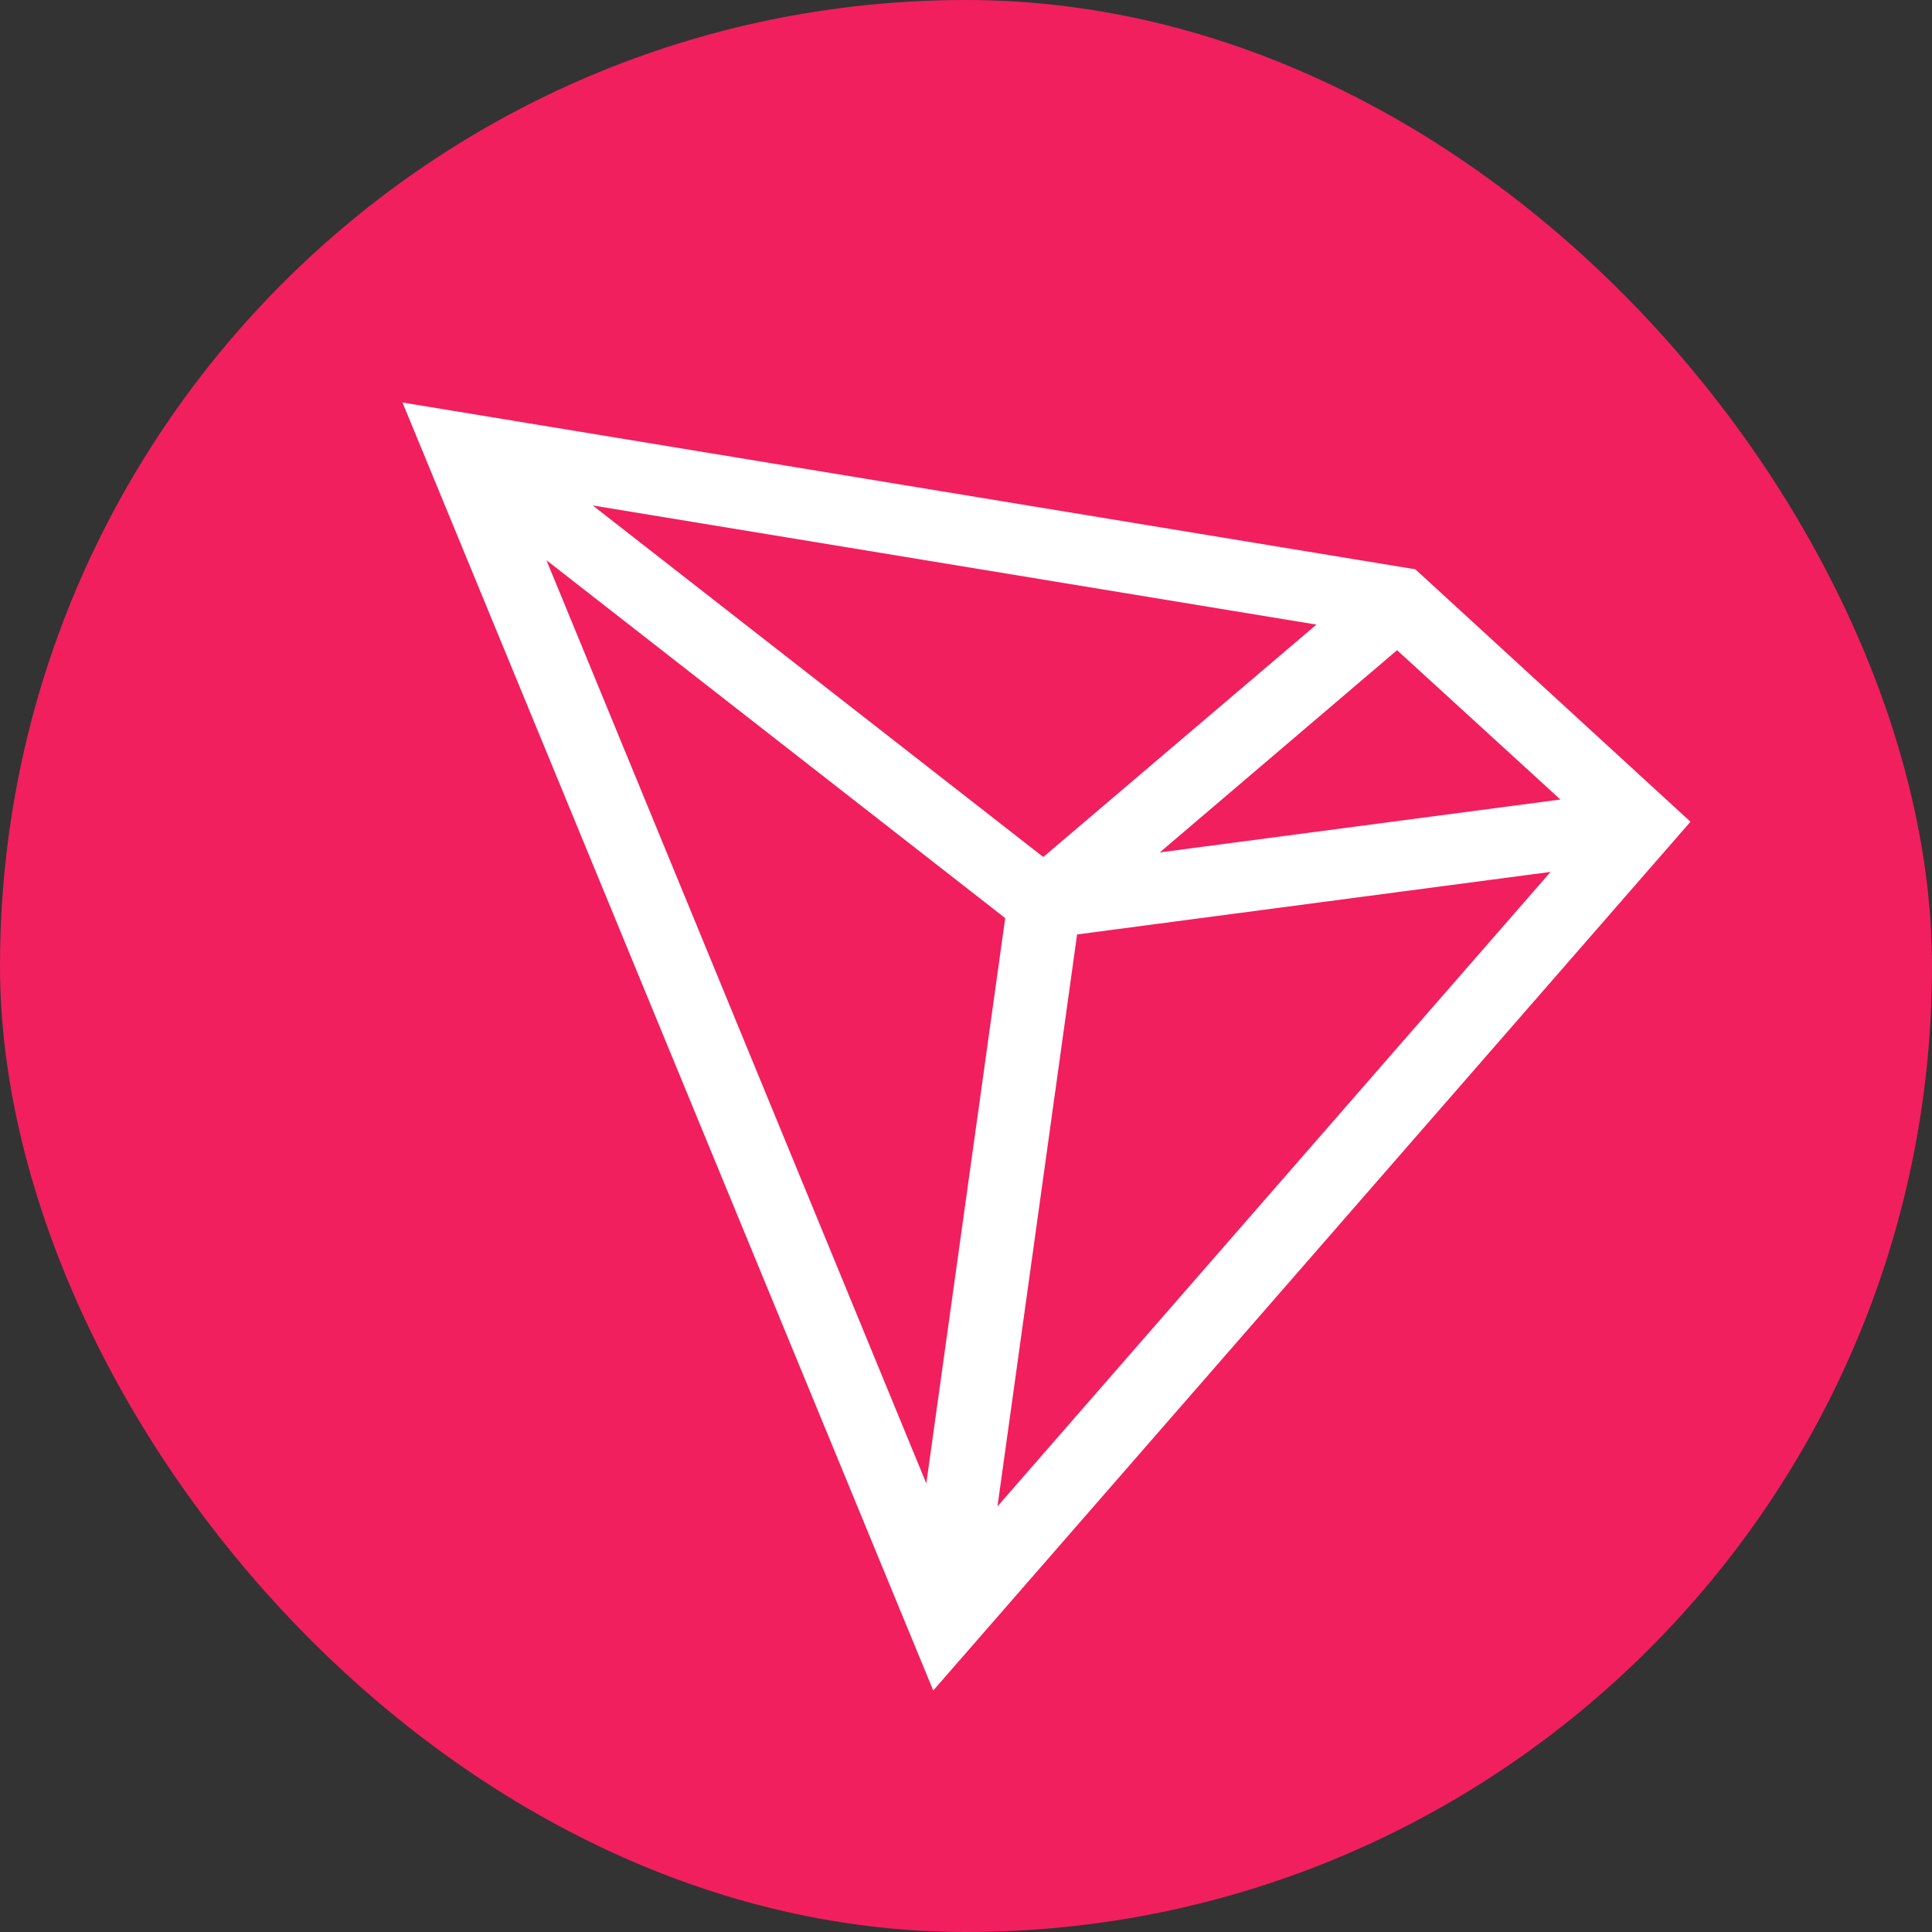
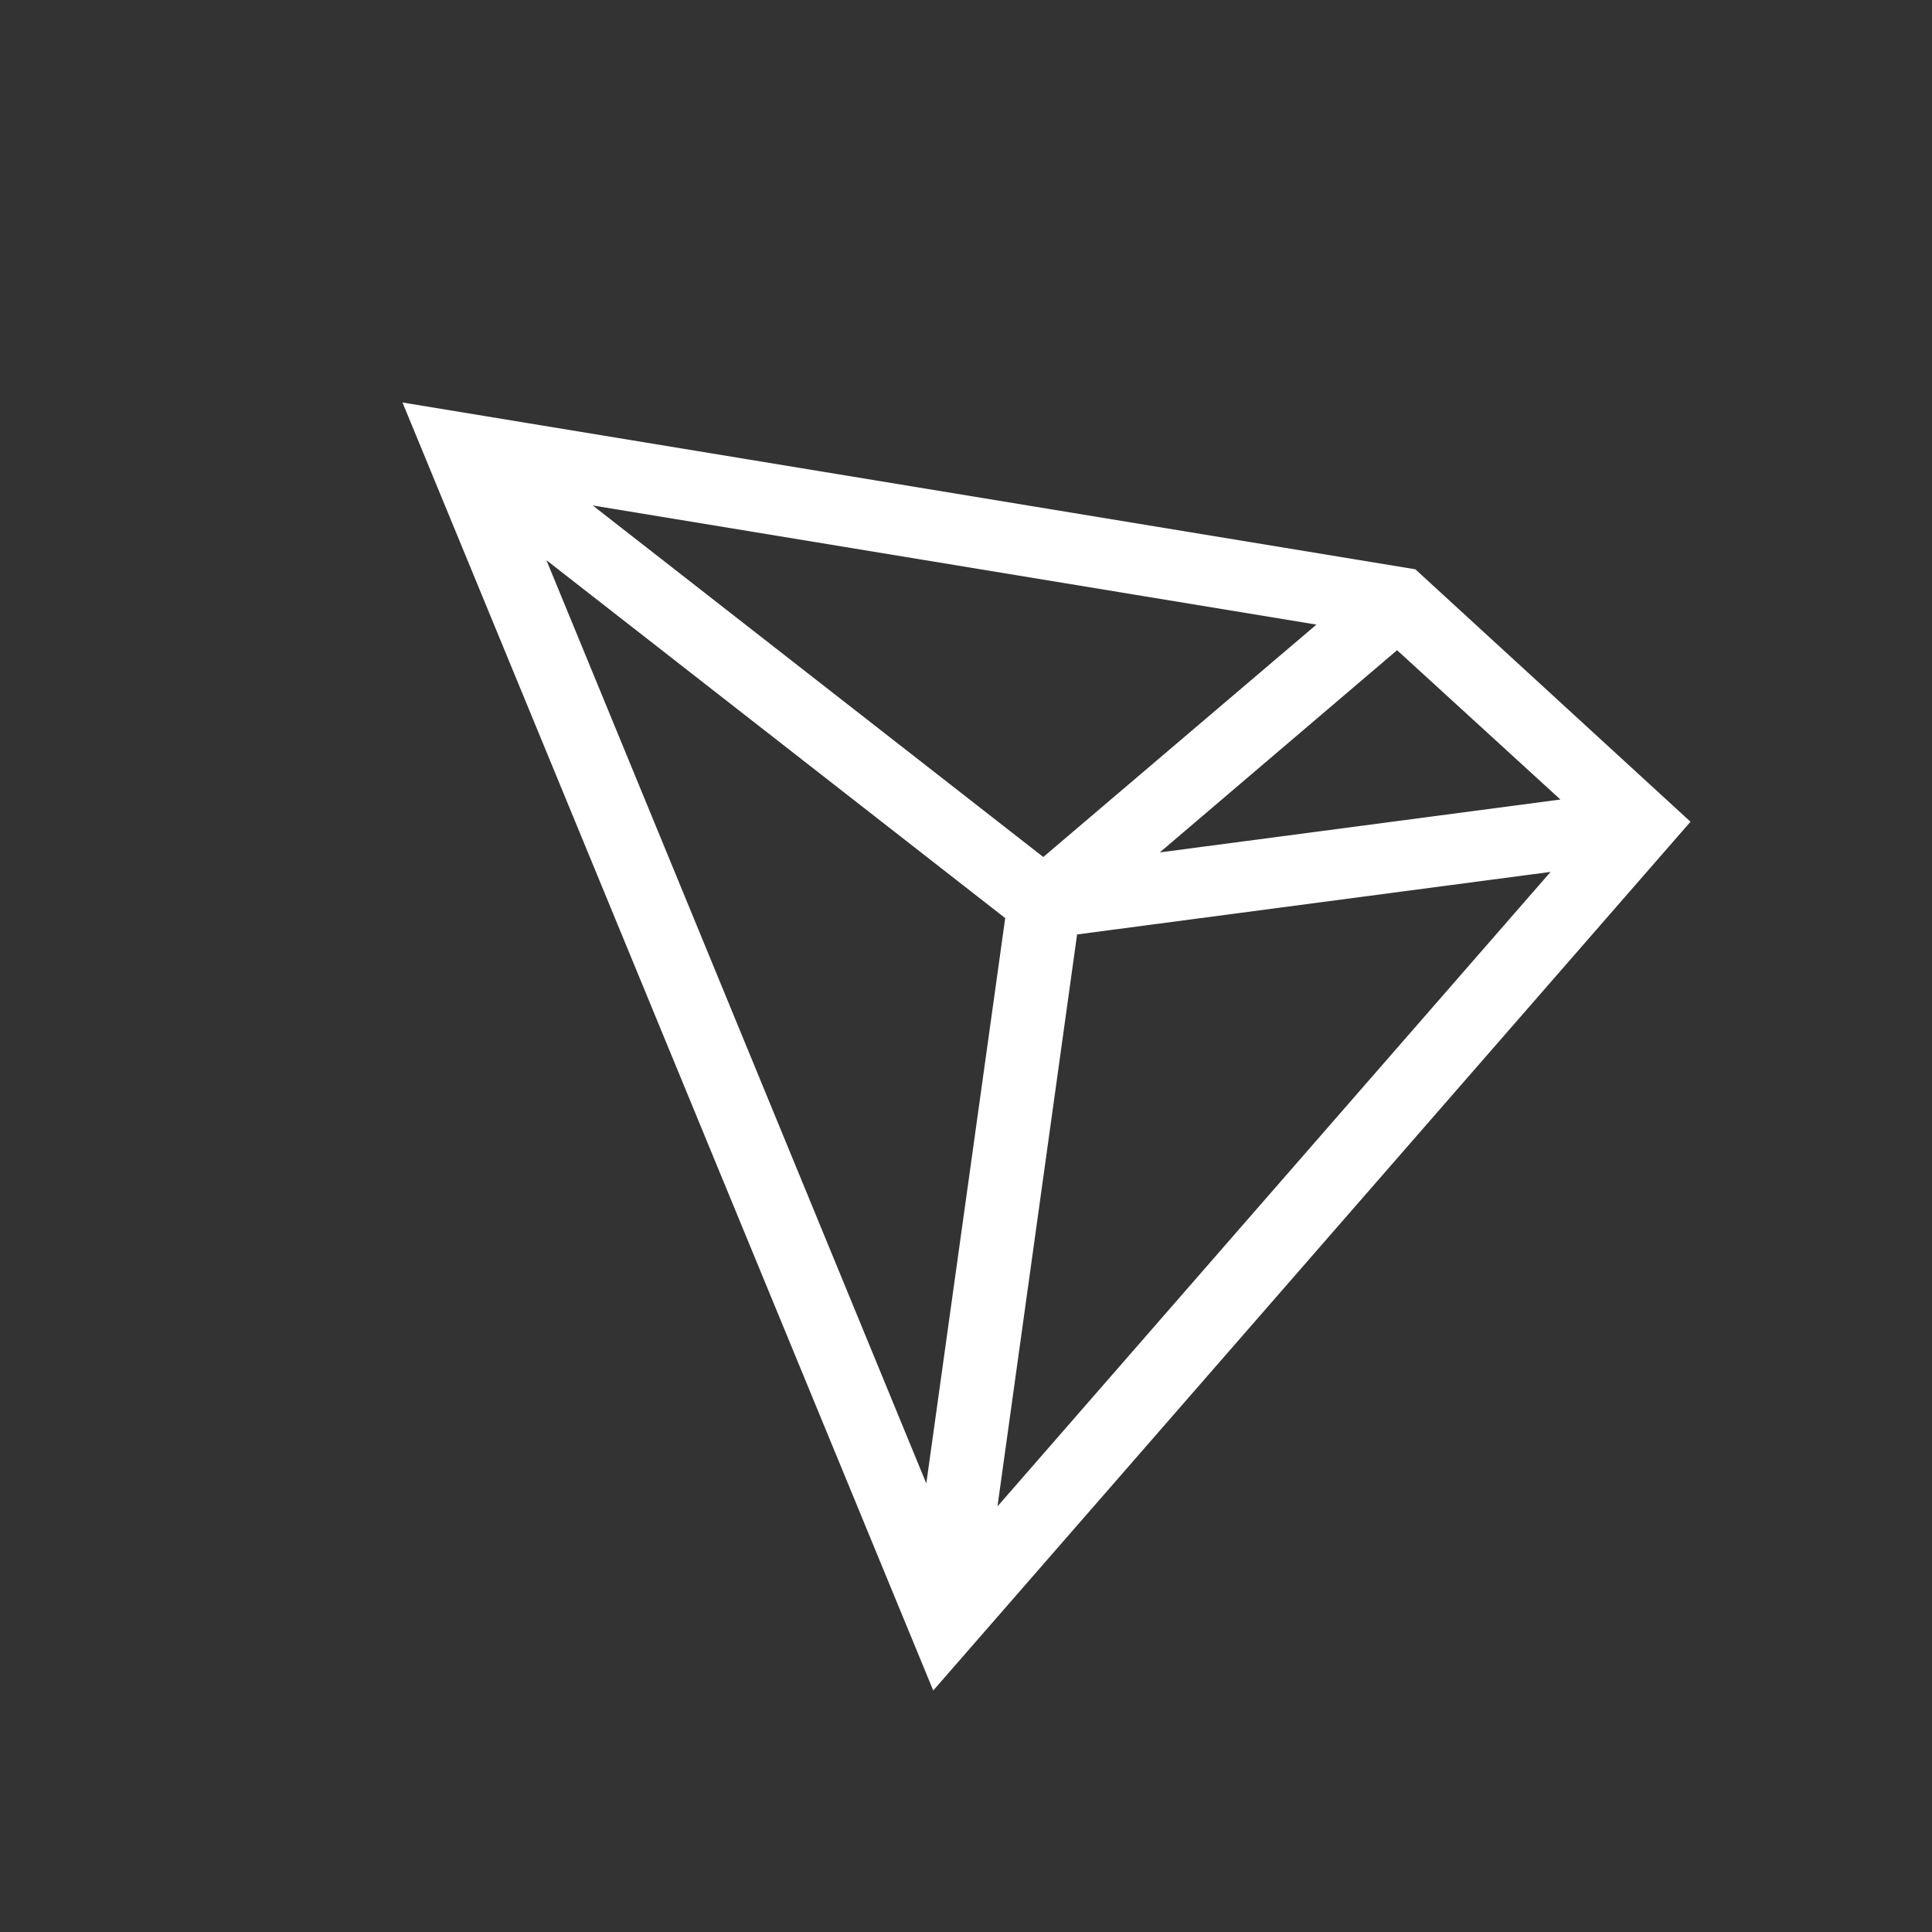
<svg xmlns="http://www.w3.org/2000/svg" width="24" height="24" viewBox="0 0 24 24" fill="none">
  <rect x="0" y="0" width="24" height="24" fill="#333333" stroke="none" />
-   <rect width="24" height="24" rx="12" fill="#F11F5E" />
  <path d="M17.582 7.072L5 5L11.593 21L21 10.208L17.582 7.072ZM17.355 8.077L19.384 9.932L14.407 10.589L17.355 8.077ZM12.96 10.646L7.363 6.279L16.353 7.759L12.96 10.646ZM12.487 11.405L11.507 18.428L6.788 6.959L12.487 11.405ZM13.38 11.608L19.262 10.831L12.391 18.713L13.38 11.608Z" fill="white" />
</svg>